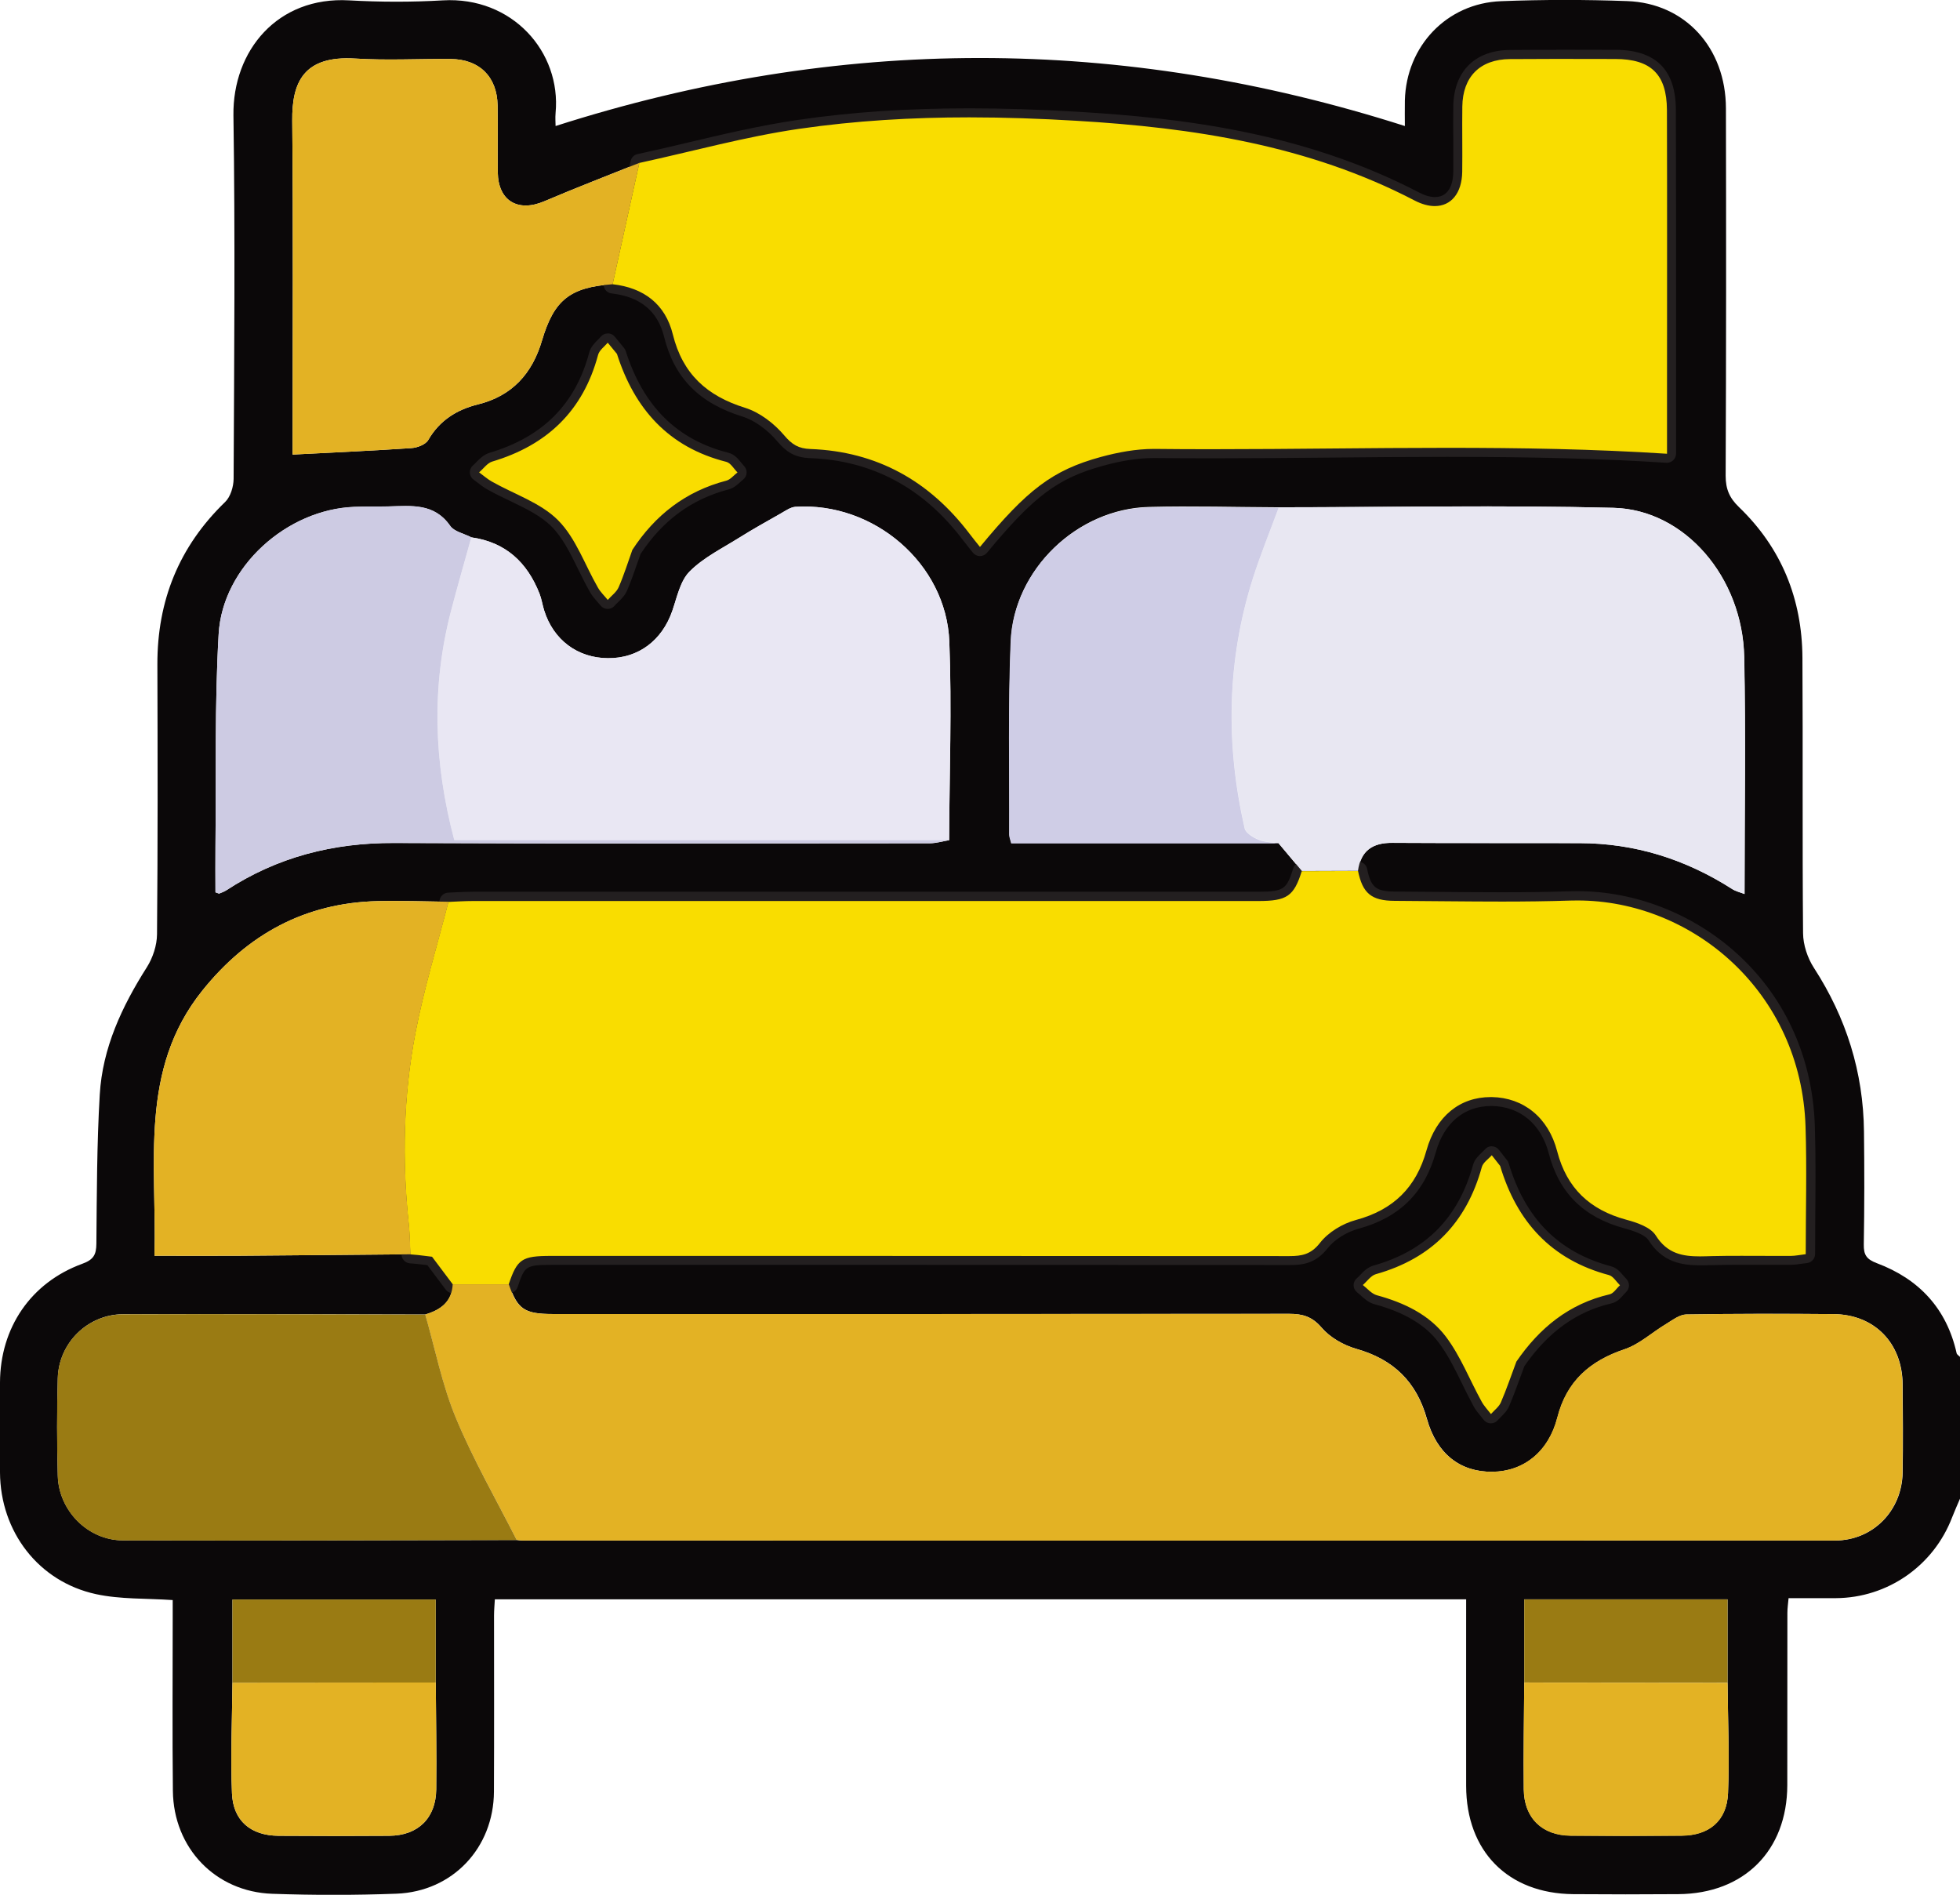
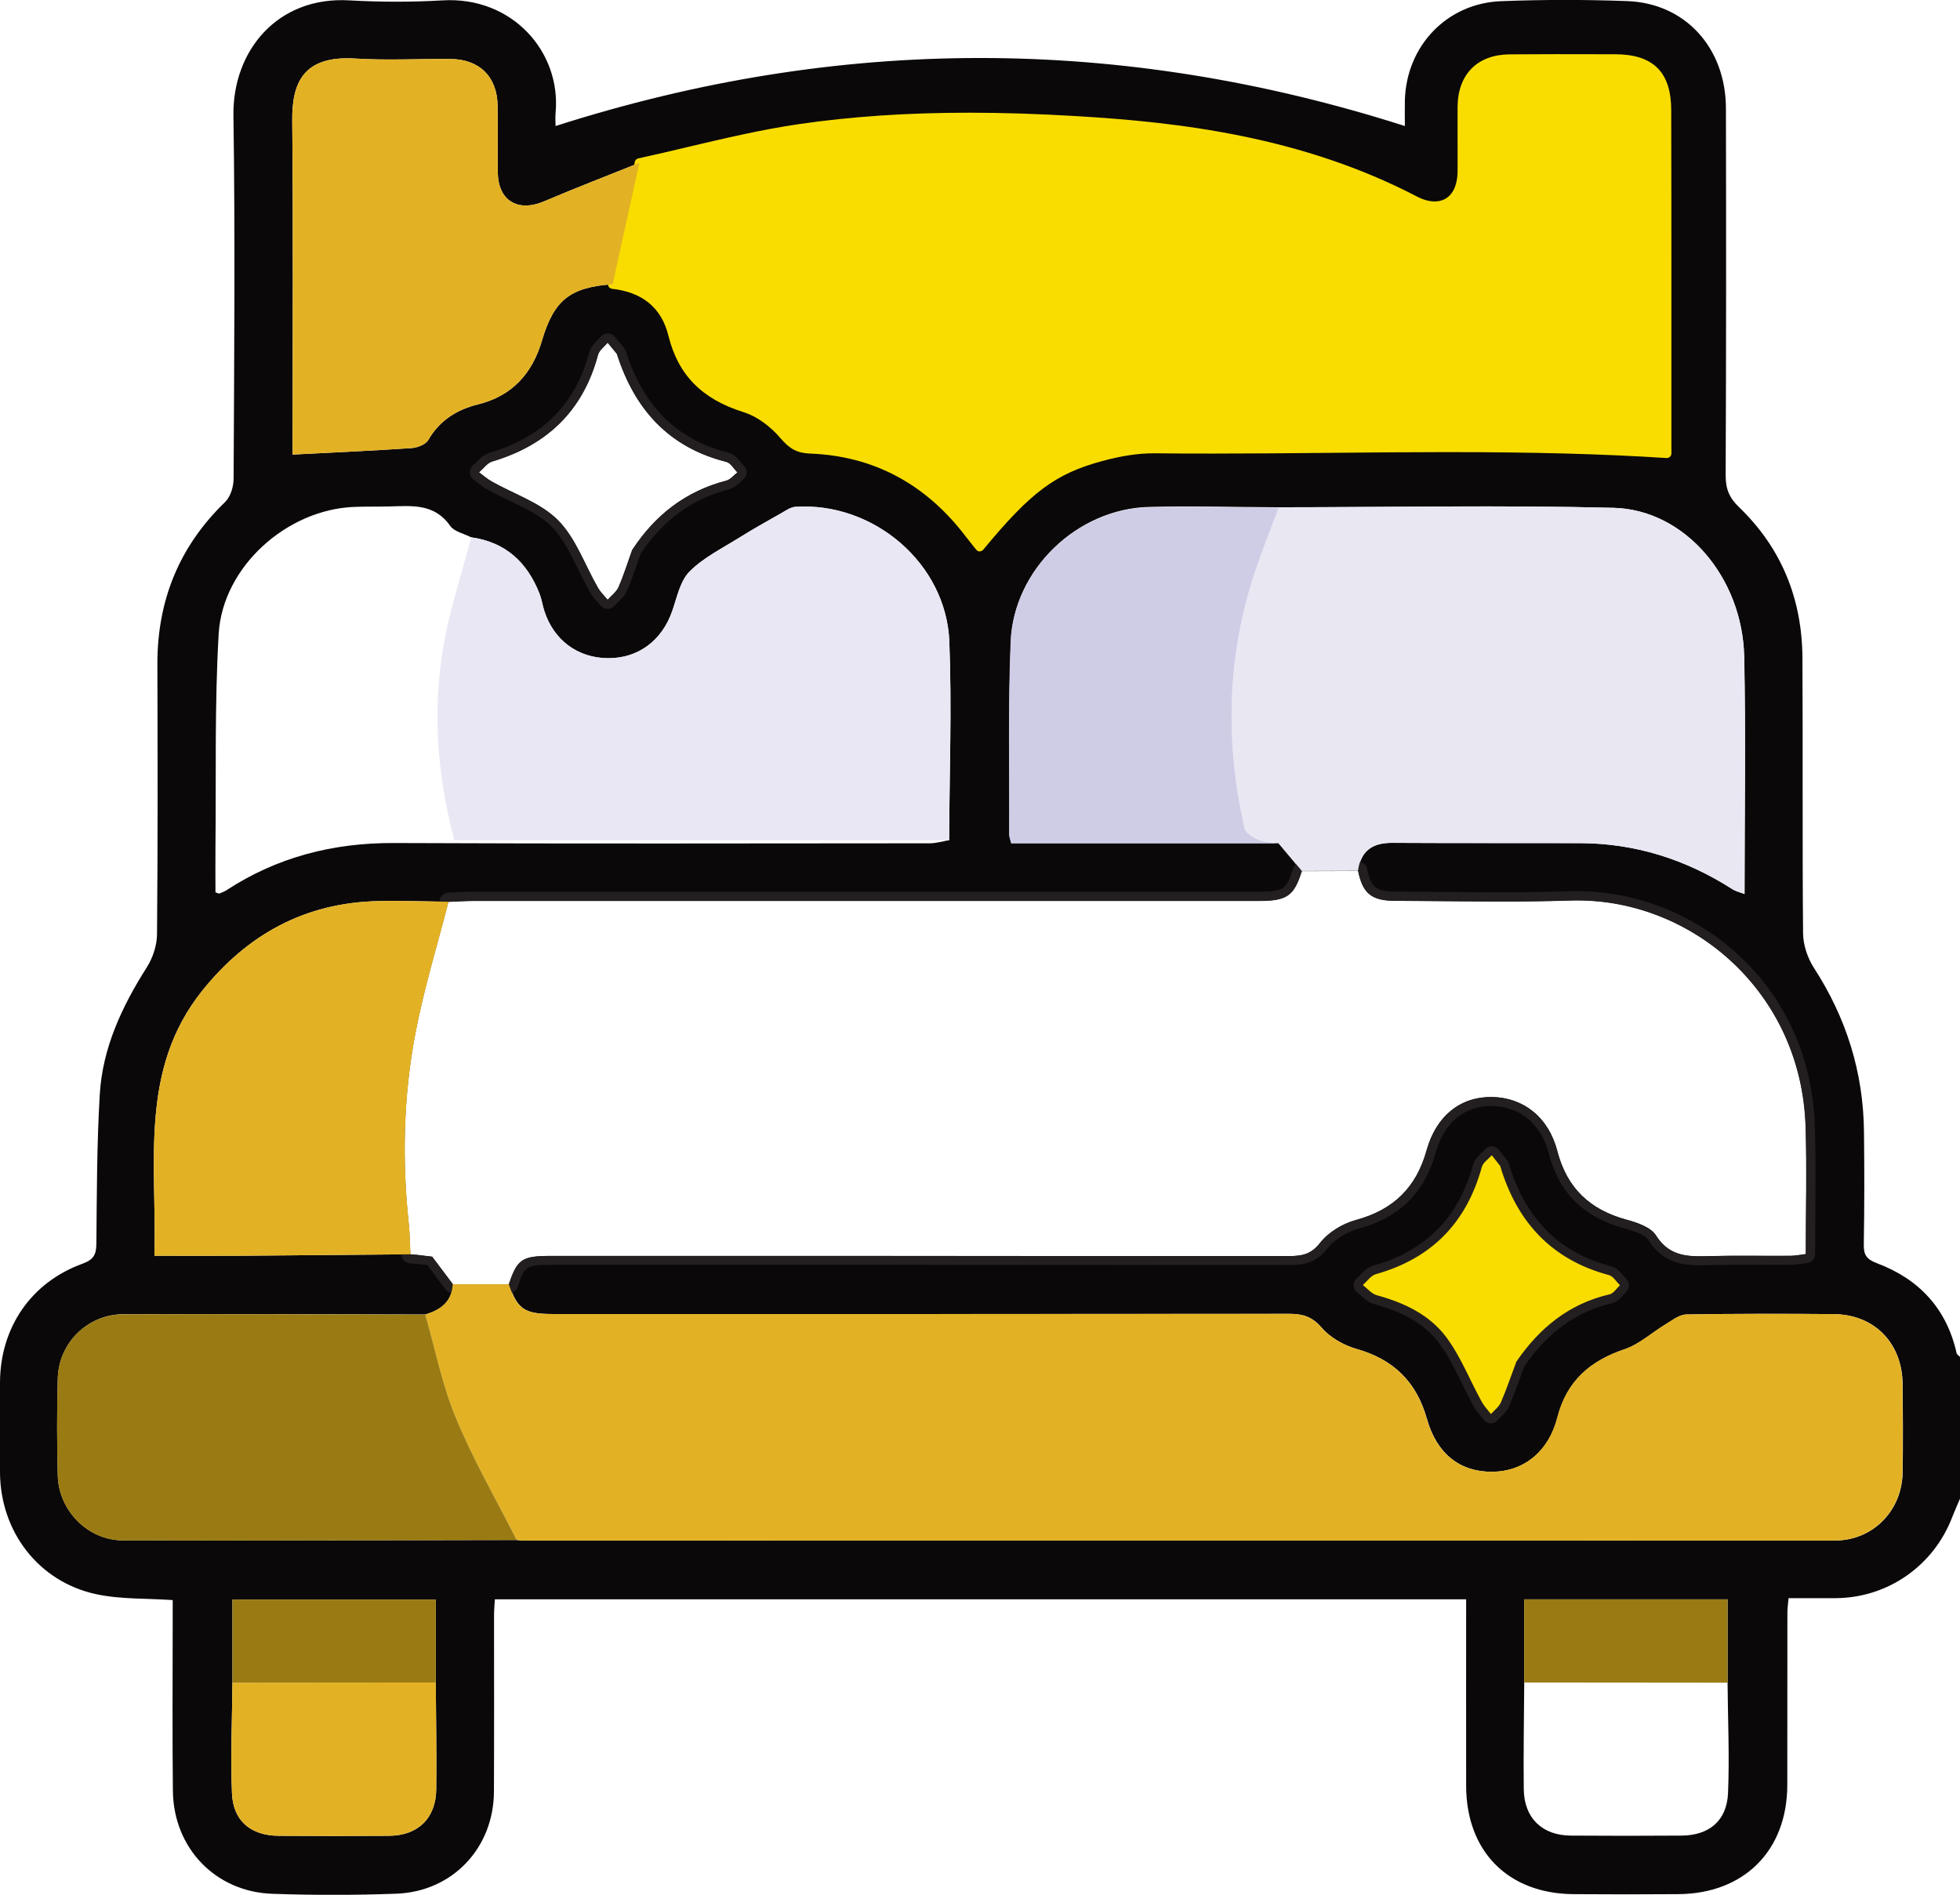
<svg xmlns="http://www.w3.org/2000/svg" id="Layer_2" data-name="Layer 2" viewBox="0 0 214.95 207.79">
  <defs>
    <style>      .cls-1 {        fill: #f9dd00;      }      .cls-1, .cls-2, .cls-3, .cls-4, .cls-5, .cls-6, .cls-7, .cls-8, .cls-9, .cls-10 {        stroke-width: 0px;      }      .cls-2 {        fill: #9a7b13;      }      .cls-3 {        fill: #0b0809;      }      .cls-4 {        fill: #231f20;      }      .cls-5 {        fill: #cfcde6;      }      .cls-6 {        fill: #cdcbe3;      }      .cls-7 {        fill: #ec4f6d;      }      .cls-8 {        fill: #e8e7f2;      }      .cls-9 {        fill: #e3b224;      }      .cls-10 {        fill: #e9e7f3;      }    </style>
  </defs>
  <g id="Layer_1-2" data-name="Layer 1">
    <g>
      <path class="cls-3" d="M214.95,164.35c-.29.68-.59,1.35-.86,2.04-2.03,5.32-7.08,8.84-12.76,8.87-1.67,0-3.35,0-5.18,0-.05.57-.13,1.1-.13,1.62,0,6.3,0,12.59-.01,18.89-.02,7.18-4.74,11.9-11.95,11.95-3.85.03-7.7.03-11.54,0-7.15-.07-11.72-4.7-11.73-11.88-.01-6.78,0-13.55,0-20.45H54.27c-.03.57-.09,1.18-.09,1.78,0,6.44.02,12.87-.01,19.31-.03,6.16-4.52,10.95-10.68,11.19-4.54.17-9.1.17-13.64.01-6.23-.22-10.82-5.02-10.89-11.28-.07-6.3-.02-12.59-.02-18.89,0-.68,0-1.37,0-2.04-2.9-.2-5.73-.07-8.41-.65C4.21,173.45.04,167.96,0,161.48c-.01-3.29-.01-6.58,0-9.86.02-6.01,3.38-10.97,9.03-13.03,1.23-.45,1.53-.99,1.54-2.21.05-5.45.05-10.91.37-16.34.3-5.12,2.43-9.66,5.16-13.96.66-1.04,1.11-2.4,1.12-3.62.09-9.86.07-19.73.04-29.59-.02-6.99,2.37-12.93,7.43-17.82.59-.57.92-1.67.93-2.53.06-13.29.18-26.58-.02-39.87C25.51,5.56,30.43-.41,38.29.04c3.42.19,6.86.2,10.28,0,7.6-.44,12.99,5.65,12.36,12.35-.05.54,0,1.08,0,1.43,31.06-9.94,61.97-9.95,93.14,0,0-.78-.02-1.79,0-2.8.15-5.95,4.58-10.66,10.54-10.89,4.61-.18,9.24-.18,13.85-.01,6.36.23,10.81,5.13,10.82,11.77.03,13.43.03,26.86-.03,40.29,0,1.46.42,2.43,1.46,3.43,4.67,4.49,6.92,10.08,6.96,16.51.06,10.07-.02,20.15.07,30.22.01,1.28.49,2.72,1.19,3.8,3.55,5.48,5.42,11.44,5.49,17.95.05,4.13.05,8.26-.02,12.38-.02,1.15.3,1.63,1.44,2.06,4.61,1.73,7.65,4.97,8.74,9.87.04.16.25.27.38.41v15.53ZM164.52,127.86c-.3-.39-.61-.77-.91-1.16-.38.43-.96.8-1.1,1.3-1.68,6.1-5.51,10.03-11.62,11.75-.55.15-.96.78-1.43,1.19.51.38.96.96,1.53,1.12,2.98.81,5.75,2.12,7.59,4.56,1.6,2.12,2.6,4.7,3.89,7.07.28.5.69.93,1.04,1.4.37-.42.88-.79,1.09-1.28.63-1.46,1.14-2.98,1.7-4.47,2.53-3.68,5.77-6.35,10.23-7.38.43-.1.76-.65,1.13-.99-.4-.38-.74-.99-1.21-1.12-6.31-1.68-10.1-5.84-11.93-11.97ZM69.34,60.3c2.49-3.81,5.85-6.43,10.31-7.59.46-.12.82-.59,1.22-.9-.4-.4-.74-1.05-1.22-1.16-6.34-1.6-10.07-5.79-12-11.84-.34-.41-.68-.83-1.02-1.24-.36.44-.92.84-1.06,1.34-1.63,6.14-5.6,9.91-11.62,11.7-.55.16-.96.77-1.43,1.18.46.34.9.73,1.4,1.01,2.45,1.39,5.35,2.32,7.26,4.24,1.96,1.97,2.94,4.91,4.38,7.4.28.49.71.9,1.07,1.34.41-.46.96-.86,1.2-1.4.58-1.33,1.01-2.72,1.5-4.09ZM189.46,184.53v-9.14h-22.3v9.11c-.02,3.91-.1,7.82-.05,11.73.04,3.14,2.02,5.05,5.15,5.07,4.05.03,8.1.03,12.15,0,3.02-.02,4.97-1.62,5.1-4.66.17-4.04-.02-8.09-.05-12.13ZM25.49,184.53c-.03,4.04-.22,8.09-.05,12.13.12,3.03,2.08,4.64,5.1,4.66,4.05.03,8.1.03,12.15,0,3.14-.02,5.11-1.92,5.15-5.08.05-3.91-.03-7.82-.05-11.73v-9.09h-22.3v9.12ZM51.69,58.93c-.79-.41-1.87-.62-2.32-1.26-1.75-2.51-4.25-2.18-6.74-2.13-1.26.03-2.52,0-3.78.05-7.39.28-14.44,6.56-14.87,13.94-.45,7.74-.27,15.51-.35,23.27-.02,1.72,0,3.43,0,5.06.3.1.37.15.42.13.25-.1.52-.2.75-.34,5.59-3.66,11.73-5.23,18.41-5.2,19.58.09,39.16.04,58.75.03.71,0,1.42-.22,2.13-.34.03-7.26.31-14.53.02-21.78-.33-8.56-8.3-15.33-16.88-14.78-.54.04-1.08.43-1.59.72-1.55.88-3.1,1.74-4.61,2.69-1.85,1.16-3.89,2.16-5.4,3.68-1.04,1.04-1.38,2.82-1.9,4.32-1.13,3.26-3.73,5.22-7.06,5.19-3.34-.02-5.99-2.01-7-5.26-.19-.6-.28-1.23-.5-1.81-1.35-3.44-3.72-5.65-7.48-6.18ZM140.21,92.47c.85,1.02,1.71,2.03,2.56,3.05-.86,2.74-1.62,3.27-4.75,3.27-28.71,0-57.41,0-86.12,0-.91,0-1.81.07-2.72.1-2.58-.03-5.17-.13-7.74-.07-7.97.18-14.29,3.64-19.24,9.8-7,8.71-4.98,18.96-5.26,29.09,3.26,0,6.25.02,9.24,0,6.28-.04,12.56-.11,18.84-.16.27.02.54.05.81.07.52.06,1.04.13,1.57.19l2.27,3.02c-.1,1.93-1.34,2.82-3.02,3.32-11.04-.02-22.09-.07-33.13-.03-3.9.02-7.07,3.14-7.18,7.01-.1,3.56-.1,7.13,0,10.69.1,3.84,3.3,7.09,7.14,7.1,14.4.04,28.8-.02,43.2-.04.21.02.42.06.63.06,47.97,0,95.94.01,143.92,0,4.17,0,7.37-3.27,7.43-7.47.05-3.22.03-6.43,0-9.65-.03-4.53-3.08-7.67-7.57-7.71-5.38-.05-10.77-.05-16.15.04-.75.01-1.53.63-2.24,1.06-1.52.91-2.89,2.2-4.52,2.75-3.81,1.28-6.36,3.5-7.38,7.49-.96,3.75-3.69,5.92-7.12,5.95-3.53.04-6.11-1.95-7.19-5.8-1.14-4.07-3.67-6.53-7.74-7.68-1.4-.4-2.88-1.24-3.81-2.33-1.04-1.21-2.07-1.51-3.54-1.51-26.92.03-53.85.02-80.77.02-3.11,0-3.88-.53-4.81-3.26.94-2.76,1.44-3.11,4.63-3.11,26.99,0,53.98,0,80.97.01,1.38,0,2.37-.18,3.37-1.45.91-1.17,2.49-2.11,3.94-2.51,4.11-1.11,6.61-3.57,7.74-7.64,1.06-3.8,3.74-5.9,7.17-5.84,3.45.06,6.2,2.22,7.16,5.94,1.05,4.06,3.59,6.43,7.58,7.51,1.17.32,2.66.82,3.23,1.72,1.56,2.49,3.8,2.33,6.17,2.27,2.86-.07,5.73,0,8.6-.03.53,0,1.06-.12,1.67-.19,0-4.77.12-9.39-.02-13.99-.48-15.11-12.94-25.2-25.77-24.79-6.43.21-12.86.05-19.3.03-2.57,0-3.52-.83-4.01-3.29.29-2.19,1.59-3.07,3.74-3.05,6.85.04,13.7.01,20.55.03,6.09.01,11.65,1.77,16.76,5.05.36.23.8.33,1.33.53,0-8.83.14-17.43-.04-26.02-.19-8.71-6.5-16.13-14.33-16.33-12.22-.31-24.46-.07-36.69-.06-4.75-.02-9.5-.16-14.24-.04-7.88.19-14.84,6.83-15.17,14.74-.29,7.04-.13,14.11-.16,21.16,0,.26.12.52.22.96,9.8,0,19.56,0,29.32,0ZM67.18,31.17c3.42.38,5.79,2.18,6.61,5.51,1.07,4.33,3.74,6.74,7.92,8.04,1.61.5,3.19,1.72,4.29,3.02.87,1.03,1.58,1.45,2.87,1.5,7.31.27,13.08,3.52,17.47,9.31.36.47.74.93,1.13,1.43,5.2-6.29,7.96-8.43,13.26-9.87,1.93-.53,3.98-.9,5.97-.88,18.62.21,37.27-.68,56.12.53,0-2.42,0-5.27,0-8.12,0-9.86.02-19.72-.01-29.58-.01-3.92-1.75-5.58-5.67-5.59-3.85,0-7.69-.02-11.54,0-3.27.02-5.18,1.94-5.22,5.21-.03,2.38.01,4.75-.01,7.13-.04,3.27-2.3,4.69-5.22,3.17-11.66-6.07-24.29-7.99-37.17-8.75-10.13-.6-20.29-.58-30.34.89-5.9.86-11.68,2.47-17.52,3.74-3.48,1.4-6.98,2.74-10.42,4.21-2.9,1.24-5.07-.04-5.11-3.18-.03-2.45.03-4.89-.02-7.34-.06-3.14-1.99-5.05-5.14-5.08-3.49-.03-7,.17-10.48-.05-5.68-.35-6.94,2.64-6.9,6.81.11,11.67.04,23.35.04,35.02v1.6c4.46-.23,8.74-.42,13.02-.71.65-.04,1.56-.39,1.85-.88,1.25-2.16,3.13-3.33,5.45-3.91,3.76-.93,5.96-3.38,7.03-7.01,1.32-4.46,3.08-5.84,7.75-6.17Z" />
      <g>
-         <path class="cls-1" d="M49.66,141.34c-.16,0-.3-.07-.4-.2l-2.14-2.85-1.3-.16-.85-.08c-.25-.02-.44-.22-.46-.47-.02-.36-.03-.71-.04-1.07-.03-.74-.05-1.51-.13-2.25-.79-7.35-.54-14.46.75-21.13.65-3.36,1.56-6.71,2.44-9.95.4-1.47.8-2.94,1.17-4.41.05-.21.24-.37.46-.38l.85-.04c.63-.03,1.25-.06,1.88-.06,19.15,0,86.12,0,86.12,0,2.92,0,3.48-.38,4.28-2.92.06-.21.26-.35.47-.35,0,0,6.15-.02,6.15-.02.24,0,.44.17.49.4.46,2.26,1.21,2.88,3.52,2.88,1.7,0,3.4.02,5.09.04,2.24.02,4.47.04,6.7.04,2.86,0,5.24-.03,7.48-.11.26,0,.52-.01.79-.01,12.14,0,25,9.46,25.5,25.28.1,3.16.08,6.26.05,9.53-.01,1.48-.02,2.97-.02,4.48,0,.25-.19.47-.44.5-.19.02-.38.05-.56.08-.4.06-.77.11-1.17.12h-1.13s-4.2,0-4.2,0c-1.09,0-2.17,0-3.26.04h-.27c-.36.02-.71.03-1.06.03-1.79,0-3.82-.2-5.28-2.54-.54-.86-2.34-1.35-2.93-1.51-4.26-1.15-6.86-3.72-7.93-7.86-.89-3.43-3.39-5.51-6.68-5.57h-.12c-3.2,0-5.59,2-6.56,5.47-1.18,4.22-3.82,6.84-8.09,7.99-1.43.39-2.88,1.3-3.68,2.33-1.18,1.52-2.45,1.64-3.75,1.64-16.5-.01-33-.01-49.5-.01h-31.48c-2.98,0-3.29.21-4.16,2.77-.07.2-.26.34-.47.34h-6.14Z" />
        <path class="cls-4" d="M148.93,95.5c.5,2.45,1.45,3.28,4.01,3.29,3.93.02,7.87.08,11.8.08,2.5,0,5-.03,7.5-.11.26,0,.51-.01.77-.01,12.55,0,24.53,9.99,25,24.8.15,4.61.02,9.22.02,13.99-.61.07-1.14.19-1.67.19-.39,0-.78,0-1.17,0-1.39,0-2.78-.01-4.17-.01-1.09,0-2.18,0-3.26.03-.44.01-.88.03-1.32.03-1.87,0-3.59-.27-4.86-2.3-.57-.9-2.06-1.41-3.23-1.72-3.99-1.08-6.53-3.45-7.58-7.51-.96-3.71-3.71-5.88-7.16-5.94-.04,0-.09,0-.13,0-3.37,0-5.99,2.09-7.04,5.84-1.13,4.07-3.63,6.53-7.74,7.64-1.46.39-3.03,1.34-3.94,2.51-.99,1.27-1.99,1.45-3.36,1.45h-.01c-16.54-.01-33.09-.02-49.63-.02-10.45,0-20.89,0-31.34,0-3.2,0-3.7.35-4.63,3.11-2.05,0-4.09,0-6.14,0-.76-1.01-1.51-2.01-2.27-3.02-.52-.06-1.04-.13-1.57-.19-.27-.02-.54-.05-.81-.07-.06-1.11-.06-2.23-.18-3.34-.75-7.03-.59-14.06.74-20.98.93-4.83,2.38-9.56,3.61-14.33.91-.04,1.81-.1,2.72-.1,28.71,0,57.41,0,86.12,0,3.13,0,3.89-.53,4.75-3.27,2.05,0,4.1-.01,6.15-.02M148.93,94.5h-1.02s-5.13.02-5.13.02c-.44,0-.82.28-.95.7-.71,2.25-.99,2.57-3.8,2.57h-30.24c-18.63,0-37.26,0-55.88,0-.64,0-1.28.03-1.9.06-.28.01-.57.03-.85.04-.44.02-.82.32-.93.75-.37,1.47-.78,2.96-1.17,4.4-.88,3.25-1.8,6.62-2.45,9.99-1.29,6.72-1.55,13.88-.75,21.28.08.72.1,1.44.13,2.2.01.36.02.72.04,1.08.03.5.41.9.91.95l.81.07.43.05.69.08,2.01,2.68c.19.25.48.4.8.4h6.14s0,0,0,0c.43,0,.81-.27.95-.68.76-2.24.82-2.43,3.69-2.43h3.69s27.65,0,27.65,0c16.54,0,33.09,0,49.63.02,1.38,0,2.83-.14,4.16-1.83.74-.95,2.08-1.8,3.42-2.16,4.45-1.21,7.22-3.93,8.44-8.34.9-3.25,3.12-5.11,6.08-5.11h.11c3.06.05,5.38,1.99,6.21,5.19,1.12,4.33,3.83,7.02,8.29,8.22,1.82.49,2.44.97,2.64,1.29,1.53,2.43,3.64,2.77,5.7,2.77.35,0,.71,0,1.07-.02h.27c.94-.03,1.97-.04,3.24-.04.69,0,1.39,0,2.08,0,.7,0,1.39,0,2.09,0,.39,0,.78,0,1.17,0,.43,0,.84-.06,1.24-.12.17-.03.35-.05.54-.07.5-.06.88-.49.88-.99,0-1.51.01-3,.02-4.48.03-3.28.05-6.38-.05-9.54-.51-16.13-13.62-25.77-26-25.77-.27,0-.53,0-.8.01-2.24.07-4.61.11-7.46.11-2.23,0-4.45-.02-6.68-.04-1.71-.02-3.41-.03-5.12-.04-2.06,0-2.63-.47-3.04-2.48-.09-.47-.5-.8-.98-.8h0Z" />
      </g>
      <g>
        <path class="cls-1" d="M107.46,60.48c-.15,0-.29-.07-.39-.19l-.35-.43c-.27-.34-.53-.67-.79-1-4.39-5.79-10.14-8.86-17.09-9.12-1.38-.05-2.23-.49-3.23-1.67-1.16-1.37-2.67-2.44-4.06-2.87-4.56-1.42-7.19-4.08-8.25-8.4-.75-3.03-2.83-4.76-6.18-5.13-.14-.02-.27-.09-.35-.21s-.11-.26-.08-.4l2.93-13.31c.04-.19.19-.34.38-.38,1.81-.39,3.62-.82,5.42-1.25,3.96-.93,8.05-1.9,12.13-2.5,5.83-.85,11.96-1.26,18.73-1.26,3.67,0,7.5.12,11.71.37,11.41.67,24.77,2.25,37.38,8.81.7.37,1.37.55,1.97.55,1.55,0,2.49-1.23,2.51-3.29.01-1.14,0-2.28,0-3.41,0-1.24,0-2.48,0-3.72.05-3.55,2.18-5.68,5.72-5.71,1.69-.01,3.38-.02,5.07-.02s6.47.01,6.47.01c4.19,0,6.15,1.95,6.17,6.09.02,7.11.02,14.23.02,21.34v16.35c0,.14-.06.27-.16.36-.09.09-.21.14-.34.14-.01,0-.02,0-.03,0-7-.45-14.42-.65-24.05-.65-4.28,0-8.56.04-12.83.08-4.26.04-8.52.08-12.78.08-2.14,0-4.29,0-6.43-.03h-.17c-1.7,0-3.55.28-5.67.86-5.11,1.39-7.79,3.39-13.01,9.71-.1.12-.24.18-.39.18h0Z" />
-         <path class="cls-4" d="M170.68,6.46c2.15,0,4.3,0,6.46.01,3.91,0,5.65,1.67,5.67,5.59.03,9.86.01,19.72.01,29.58,0,2.85,0,5.7,0,8.12-8.06-.52-16.09-.65-24.09-.65-8.55,0-17.08.15-25.6.15-2.14,0-4.29,0-6.43-.03-.06,0-.11,0-.17,0-1.94,0-3.92.37-5.8.88-5.31,1.45-8.07,3.59-13.26,9.87-.39-.49-.77-.95-1.13-1.43-4.39-5.79-10.15-9.04-17.47-9.31-1.29-.05-2-.47-2.87-1.5-1.1-1.3-2.68-2.52-4.29-3.02-4.18-1.3-6.85-3.71-7.92-8.04-.82-3.33-3.19-5.13-6.61-5.51.98-4.43,1.96-8.87,2.93-13.3,5.84-1.27,11.62-2.88,17.52-3.74,6.19-.9,12.42-1.26,18.66-1.26,3.89,0,7.79.14,11.68.37,12.89.76,25.52,2.68,37.17,8.75.79.41,1.54.61,2.21.61,1.78,0,2.98-1.4,3.01-3.78.03-2.38-.02-4.75.01-7.13.04-3.28,1.95-5.19,5.22-5.21,1.69-.01,3.39-.02,5.08-.02M170.68,5.46c-1.7,0-3.39,0-5.09.02-3.84.03-6.16,2.35-6.21,6.2-.02,1.24-.01,2.48,0,3.72,0,1.14,0,2.28,0,3.42,0,.84-.22,2.79-2.01,2.79-.52,0-1.12-.17-1.74-.5-12.69-6.61-26.11-8.19-37.58-8.86-4.21-.25-8.05-.37-11.74-.37-6.8,0-12.95.41-18.8,1.27-4.11.6-8.21,1.57-12.18,2.51-1.77.42-3.6.85-5.41,1.24-.38.08-.68.38-.76.76l-1.88,8.52-1.06,4.79c-.06.28,0,.57.16.8s.42.38.7.41c3.12.35,5.06,1.95,5.75,4.75,1.11,4.5,3.84,7.28,8.59,8.75,1.3.4,2.72,1.42,3.82,2.71.93,1.1,1.85,1.79,3.6,1.85,6.79.25,12.41,3.25,16.71,8.92.25.33.51.65.77.98l.37.46c.19.24.47.38.77.38,0,0,0,0,.01,0,.3,0,.58-.13.77-.36,5.14-6.22,7.77-8.19,12.76-9.55,2.08-.57,3.89-.84,5.53-.84h.16c2.02.02,4.13.03,6.44.03,4.26,0,8.59-.04,12.78-.08,4.2-.04,8.54-.08,12.82-.08,9.62,0,17.03.2,24.02.65.02,0,.04,0,.06,0,.25,0,.5-.1.68-.27.2-.19.32-.45.32-.73v-2.45s0-5.67,0-5.67c0-2.82,0-5.63,0-8.45,0-6.92,0-14.08-.02-21.13-.02-4.42-2.2-6.58-6.67-6.59h-1.29c-1.72,0-3.44-.01-5.17-.01h0Z" />
      </g>
      <path class="cls-9" d="M49.66,140.84c2.05,0,4.09,0,6.14,0,.93,2.73,1.69,3.26,4.81,3.26,26.92,0,53.85.01,80.77-.02,1.47,0,2.49.3,3.54,1.51.93,1.08,2.42,1.93,3.81,2.33,4.07,1.15,6.6,3.61,7.74,7.68,1.08,3.85,3.67,5.84,7.19,5.8,3.43-.04,6.17-2.21,7.12-5.95,1.02-3.99,3.57-6.21,7.38-7.49,1.63-.55,3-1.84,4.52-2.75.71-.43,1.48-1.04,2.24-1.06,5.38-.09,10.77-.08,16.15-.04,4.49.04,7.54,3.18,7.57,7.71.02,3.22.04,6.43,0,9.65-.06,4.2-3.26,7.47-7.43,7.47-47.97.02-95.94,0-143.92,0-.21,0-.42-.04-.63-.06-2.25-4.46-4.77-8.81-6.68-13.41-1.5-3.61-2.26-7.54-3.35-11.32,1.68-.49,2.92-1.39,3.02-3.32Z" />
      <path class="cls-8" d="M148.93,95.5c-2.05,0-4.1.01-6.15.02-.85-1.02-1.71-2.03-2.56-3.05-.74-.12-1.52-.12-2.19-.4-.59-.25-1.4-.73-1.52-1.25-2.1-9.19-1.96-18.34.89-27.38.83-2.64,1.89-5.21,2.85-7.81,12.23,0,24.47-.25,36.69.06,7.83.2,14.14,7.62,14.33,16.33.18,8.59.04,17.19.04,26.02-.53-.21-.97-.3-1.33-.53-5.11-3.27-10.67-5.04-16.76-5.05-6.85-.01-13.7.01-20.55-.03-2.15-.01-3.45.86-3.74,3.05Z" />
      <path class="cls-10" d="M51.69,58.93c3.76.52,6.13,2.74,7.48,6.18.23.58.32,1.21.5,1.81,1.01,3.25,3.67,5.24,7,5.26,3.33.02,5.93-1.93,7.06-5.19.52-1.5.87-3.28,1.9-4.32,1.51-1.52,3.55-2.52,5.4-3.68,1.5-.94,3.06-1.81,4.61-2.69.51-.29,1.05-.68,1.59-.72,8.58-.56,16.55,6.22,16.88,14.78.28,7.25,0,14.52-.02,21.78-18.1,0-36.2,0-54.27,0-2.25-8.54-2.52-16.84-.35-25.16.7-2.69,1.48-5.36,2.22-8.04Z" />
      <path class="cls-9" d="M70.12,17.87c-.98,4.43-1.96,8.87-2.93,13.3-4.67.34-6.43,1.72-7.75,6.17-1.07,3.63-3.27,6.08-7.03,7.01-2.32.57-4.2,1.75-5.45,3.91-.29.5-1.2.84-1.85.88-4.28.29-8.56.48-13.02.71v-1.6c0-11.67.07-23.35-.04-35.02-.04-4.17,1.22-7.16,6.9-6.81,3.48.22,6.99.02,10.48.05,3.15.03,5.09,1.95,5.14,5.08.04,2.45-.01,4.89.02,7.34.04,3.14,2.21,4.42,5.11,3.18,3.44-1.47,6.94-2.81,10.42-4.21Z" />
      <path class="cls-2" d="M46.64,144.16c1.09,3.79,1.85,7.71,3.35,11.32,1.91,4.6,4.42,8.95,6.68,13.41-14.4.02-28.8.08-43.2.04-3.84,0-7.04-3.26-7.14-7.1-.09-3.56-.1-7.13,0-10.69.11-3.87,3.27-6.99,7.18-7.01,11.04-.04,22.09.01,33.13.03Z" />
      <path class="cls-9" d="M49.19,98.9c-1.22,4.77-2.68,9.5-3.61,14.33-1.33,6.93-1.49,13.95-.74,20.98.12,1.11.12,2.23.18,3.34-6.28.05-12.56.12-18.84.16-2.99.02-5.98,0-9.24,0,.28-10.13-1.74-20.38,5.26-29.09,4.95-6.17,11.27-9.62,19.24-9.8,2.58-.06,5.16.04,7.74.07Z" />
-       <path class="cls-6" d="M51.69,58.93c-.74,2.68-1.52,5.35-2.22,8.04-2.17,8.32-1.91,16.62.35,25.16,18.07,0,36.17,0,54.27,0-.71.12-1.42.34-2.13.34-19.58.01-39.16.06-58.75-.03-6.68-.03-12.81,1.54-18.41,5.2-.23.15-.49.24-.75.34-.05.02-.12-.03-.42-.13,0-1.63-.02-3.35,0-5.06.08-7.76-.1-15.53.35-23.27.43-7.38,7.48-13.66,14.87-13.94,1.26-.05,2.52-.02,3.78-.05,2.48-.06,4.99-.39,6.74,2.13.45.65,1.53.85,2.32,1.26Z" />
      <path class="cls-5" d="M140.24,55.65c-.96,2.6-2.01,5.17-2.85,7.81-2.85,9.03-2.99,18.18-.89,27.38.12.52.93,1,1.52,1.25.67.28,1.45.28,2.19.4-9.76,0-19.53,0-29.32,0-.11-.44-.22-.7-.22-.96.03-7.05-.13-14.12.16-21.16.33-7.91,7.3-14.55,15.17-14.74,4.74-.11,9.49.02,14.24.04Z" />
      <path class="cls-9" d="M47.79,184.51c.02,3.91.1,7.82.05,11.73-.04,3.15-2.01,5.05-5.15,5.08-4.05.03-8.1.03-12.15,0-3.02-.02-4.97-1.63-5.1-4.66-.17-4.04.02-8.08.05-12.13,7.43,0,14.87-.01,22.3-.02Z" />
-       <path class="cls-9" d="M189.46,184.53c.03,4.04.22,8.09.05,12.13-.13,3.04-2.07,4.64-5.1,4.66-4.05.03-8.1.03-12.15,0-3.14-.02-5.11-1.93-5.15-5.07-.05-3.91.03-7.82.05-11.73,7.43,0,14.87.01,22.3.02Z" />
      <path class="cls-2" d="M47.79,184.51c-7.43,0-14.87.01-22.3.02,0-2.99,0-5.98,0-9.12h22.3v9.09Z" />
      <path class="cls-2" d="M189.46,184.53c-7.43,0-14.87-.01-22.3-.02v-9.11h22.3v9.14Z" />
      <g>
        <path class="cls-1" d="M163.5,155.57c-.15,0-.29-.08-.38-.2-.11-.14-.22-.28-.34-.42-.26-.32-.54-.65-.75-1.04-.43-.78-.83-1.59-1.22-2.39-.78-1.58-1.58-3.22-2.63-4.61-1.53-2.02-3.92-3.46-7.32-4.38-.51-.14-.89-.49-1.27-.83-.14-.13-.29-.26-.44-.37-.12-.09-.19-.23-.2-.38s.06-.3.17-.4c.14-.12.27-.26.4-.4.33-.35.71-.75,1.22-.89,5.93-1.67,9.62-5.4,11.28-11.4.13-.48.51-.83.84-1.14.13-.12.26-.24.37-.36.1-.11.23-.17.38-.17h.01c.15,0,.29.07.38.19l.91,1.16s.07.11.09.17c1.87,6.24,5.65,10.05,11.58,11.63.47.13.8.52,1.1.87.11.13.22.26.33.37.1.1.16.23.15.37s-.06.27-.16.36c-.11.1-.21.21-.31.33-.28.32-.6.68-1.05.78-3.99.92-7.23,3.25-9.9,7.13-.15.4-.3.81-.44,1.21-.39,1.06-.79,2.17-1.24,3.23-.18.43-.51.75-.82,1.05-.12.12-.24.24-.35.36-.09.11-.23.17-.38.17h-.02Z" />
        <path class="cls-4" d="M163.61,126.7c.3.39.61.77.91,1.16,1.83,6.13,5.62,10.29,11.93,11.97.47.13.81.73,1.21,1.12-.38.34-.7.89-1.13.99-4.46,1.03-7.71,3.7-10.23,7.38-.56,1.49-1.07,3.01-1.7,4.47-.21.49-.72.86-1.09,1.28-.35-.46-.77-.89-1.04-1.4-1.3-2.36-2.29-4.94-3.89-7.07-1.84-2.44-4.61-3.75-7.59-4.56-.57-.16-1.03-.73-1.53-1.12.47-.41.89-1.04,1.43-1.19,6.12-1.72,9.94-5.64,11.62-11.75.14-.5.72-.87,1.1-1.3M163.61,125.7c-.29,0-.56.12-.75.34-.1.11-.22.22-.33.33-.36.34-.81.76-.98,1.37-1.61,5.82-5.18,9.43-10.93,11.05-.64.18-1.09.65-1.45,1.03-.12.13-.24.26-.37.36-.23.2-.36.49-.35.79,0,.3.16.58.4.77.14.1.27.22.4.34.4.36.85.77,1.47.94,3.29.89,5.6,2.27,7.05,4.2,1.02,1.35,1.78,2.89,2.58,4.53.39.8.8,1.62,1.23,2.42.23.43.52.78.8,1.12.11.13.22.27.32.4.18.24.46.39.76.4.01,0,.02,0,.04,0,.29,0,.56-.12.75-.34.1-.11.21-.22.32-.33.33-.33.71-.69.93-1.21.46-1.08.87-2.19,1.26-3.26.14-.38.28-.76.42-1.14,2.59-3.74,5.72-5.99,9.56-6.88.61-.14,1-.58,1.31-.94.09-.1.18-.2.27-.29.21-.19.32-.45.33-.73,0-.28-.11-.54-.31-.74-.1-.1-.2-.22-.3-.33-.32-.38-.72-.86-1.35-1.03-5.75-1.53-9.42-5.23-11.23-11.29-.04-.12-.09-.23-.17-.33l-.5-.64-.41-.52c-.18-.23-.46-.37-.76-.38,0,0-.02,0-.03,0h0Z" />
      </g>
      <g>
-         <path class="cls-1" d="M66.63,66.29c-.15,0-.28-.07-.38-.19-.11-.14-.23-.27-.34-.4-.27-.31-.56-.63-.77-1.01-.47-.81-.89-1.67-1.3-2.5-.89-1.81-1.73-3.52-3.01-4.8-1.25-1.25-2.93-2.06-4.71-2.92-.81-.39-1.65-.79-2.44-1.24-.37-.21-.7-.47-1.03-.72-.14-.11-.28-.22-.42-.32-.12-.09-.2-.23-.2-.39s.06-.3.18-.4c.14-.12.27-.26.4-.39.33-.34.71-.73,1.21-.88,6.03-1.8,9.72-5.51,11.28-11.35.13-.47.48-.83.8-1.15.12-.12.25-.25.35-.38.09-.12.24-.18.39-.18h0c.15,0,.29.07.39.18l1.02,1.24s.07.11.09.17c2,6.27,5.81,10.03,11.64,11.51.49.12.82.54,1.12.91.11.14.22.27.33.39.1.1.16.24.15.39,0,.14-.08.28-.2.36-.12.09-.23.19-.34.3-.29.27-.63.58-1.06.69-4.19,1.09-7.46,3.49-9.98,7.33-.13.37-.26.75-.39,1.12-.33.97-.68,1.98-1.1,2.94-.2.46-.55.8-.9,1.13-.13.13-.27.26-.39.39-.09.11-.23.17-.37.17h-.01Z" />
        <path class="cls-4" d="M66.64,37.57c.34.41.68.83,1.02,1.24,1.93,6.04,5.66,10.24,12,11.84.47.12.82.76,1.22,1.16-.41.31-.77.78-1.22.9-4.46,1.16-7.82,3.78-10.31,7.59-.49,1.37-.92,2.76-1.5,4.09-.23.54-.79.93-1.2,1.4-.36-.45-.79-.85-1.07-1.34-1.44-2.5-2.42-5.43-4.38-7.4-1.91-1.92-4.81-2.85-7.26-4.24-.5-.28-.93-.67-1.4-1.01.48-.4.89-1.01,1.43-1.18,6.02-1.79,9.98-5.56,11.62-11.7.13-.51.69-.9,1.06-1.34M66.64,36.57h0c-.3,0-.58.14-.77.37-.09.12-.21.23-.32.34-.34.34-.77.77-.93,1.38-1.51,5.66-5.08,9.25-10.94,11-.62.19-1.07.64-1.43,1.01-.12.13-.24.25-.37.36-.23.2-.36.49-.35.8s.16.59.41.77c.14.1.27.21.41.31.34.26.68.53,1.09.76.8.45,1.65.86,2.47,1.25,1.74.84,3.39,1.63,4.58,2.82,1.22,1.23,2.04,2.9,2.91,4.67.41.84.84,1.7,1.31,2.53.24.42.56.78.83,1.09.11.13.22.25.33.38.19.23.46.36.75.37,0,0,.01,0,.02,0,.29,0,.56-.12.75-.34.11-.13.24-.25.36-.37.36-.35.77-.74,1.01-1.29.43-.98.78-2,1.12-2.98.12-.35.24-.7.37-1.05,2.45-3.71,5.61-6.02,9.66-7.08.55-.14.95-.51,1.27-.8.1-.09.2-.19.31-.27.23-.18.37-.44.39-.73.02-.29-.09-.57-.29-.78-.1-.1-.2-.23-.3-.35-.33-.41-.73-.91-1.38-1.08-5.65-1.43-9.35-5.08-11.29-11.17-.04-.12-.1-.23-.18-.33l-.56-.68-.46-.56c-.19-.23-.47-.36-.77-.36h0Z" />
      </g>
      <path class="cls-7" d="M45.83,137.63c.52.06,1.05.13,1.57.19-.52-.06-1.05-.13-1.57-.19Z" />
    </g>
  </g>
</svg>